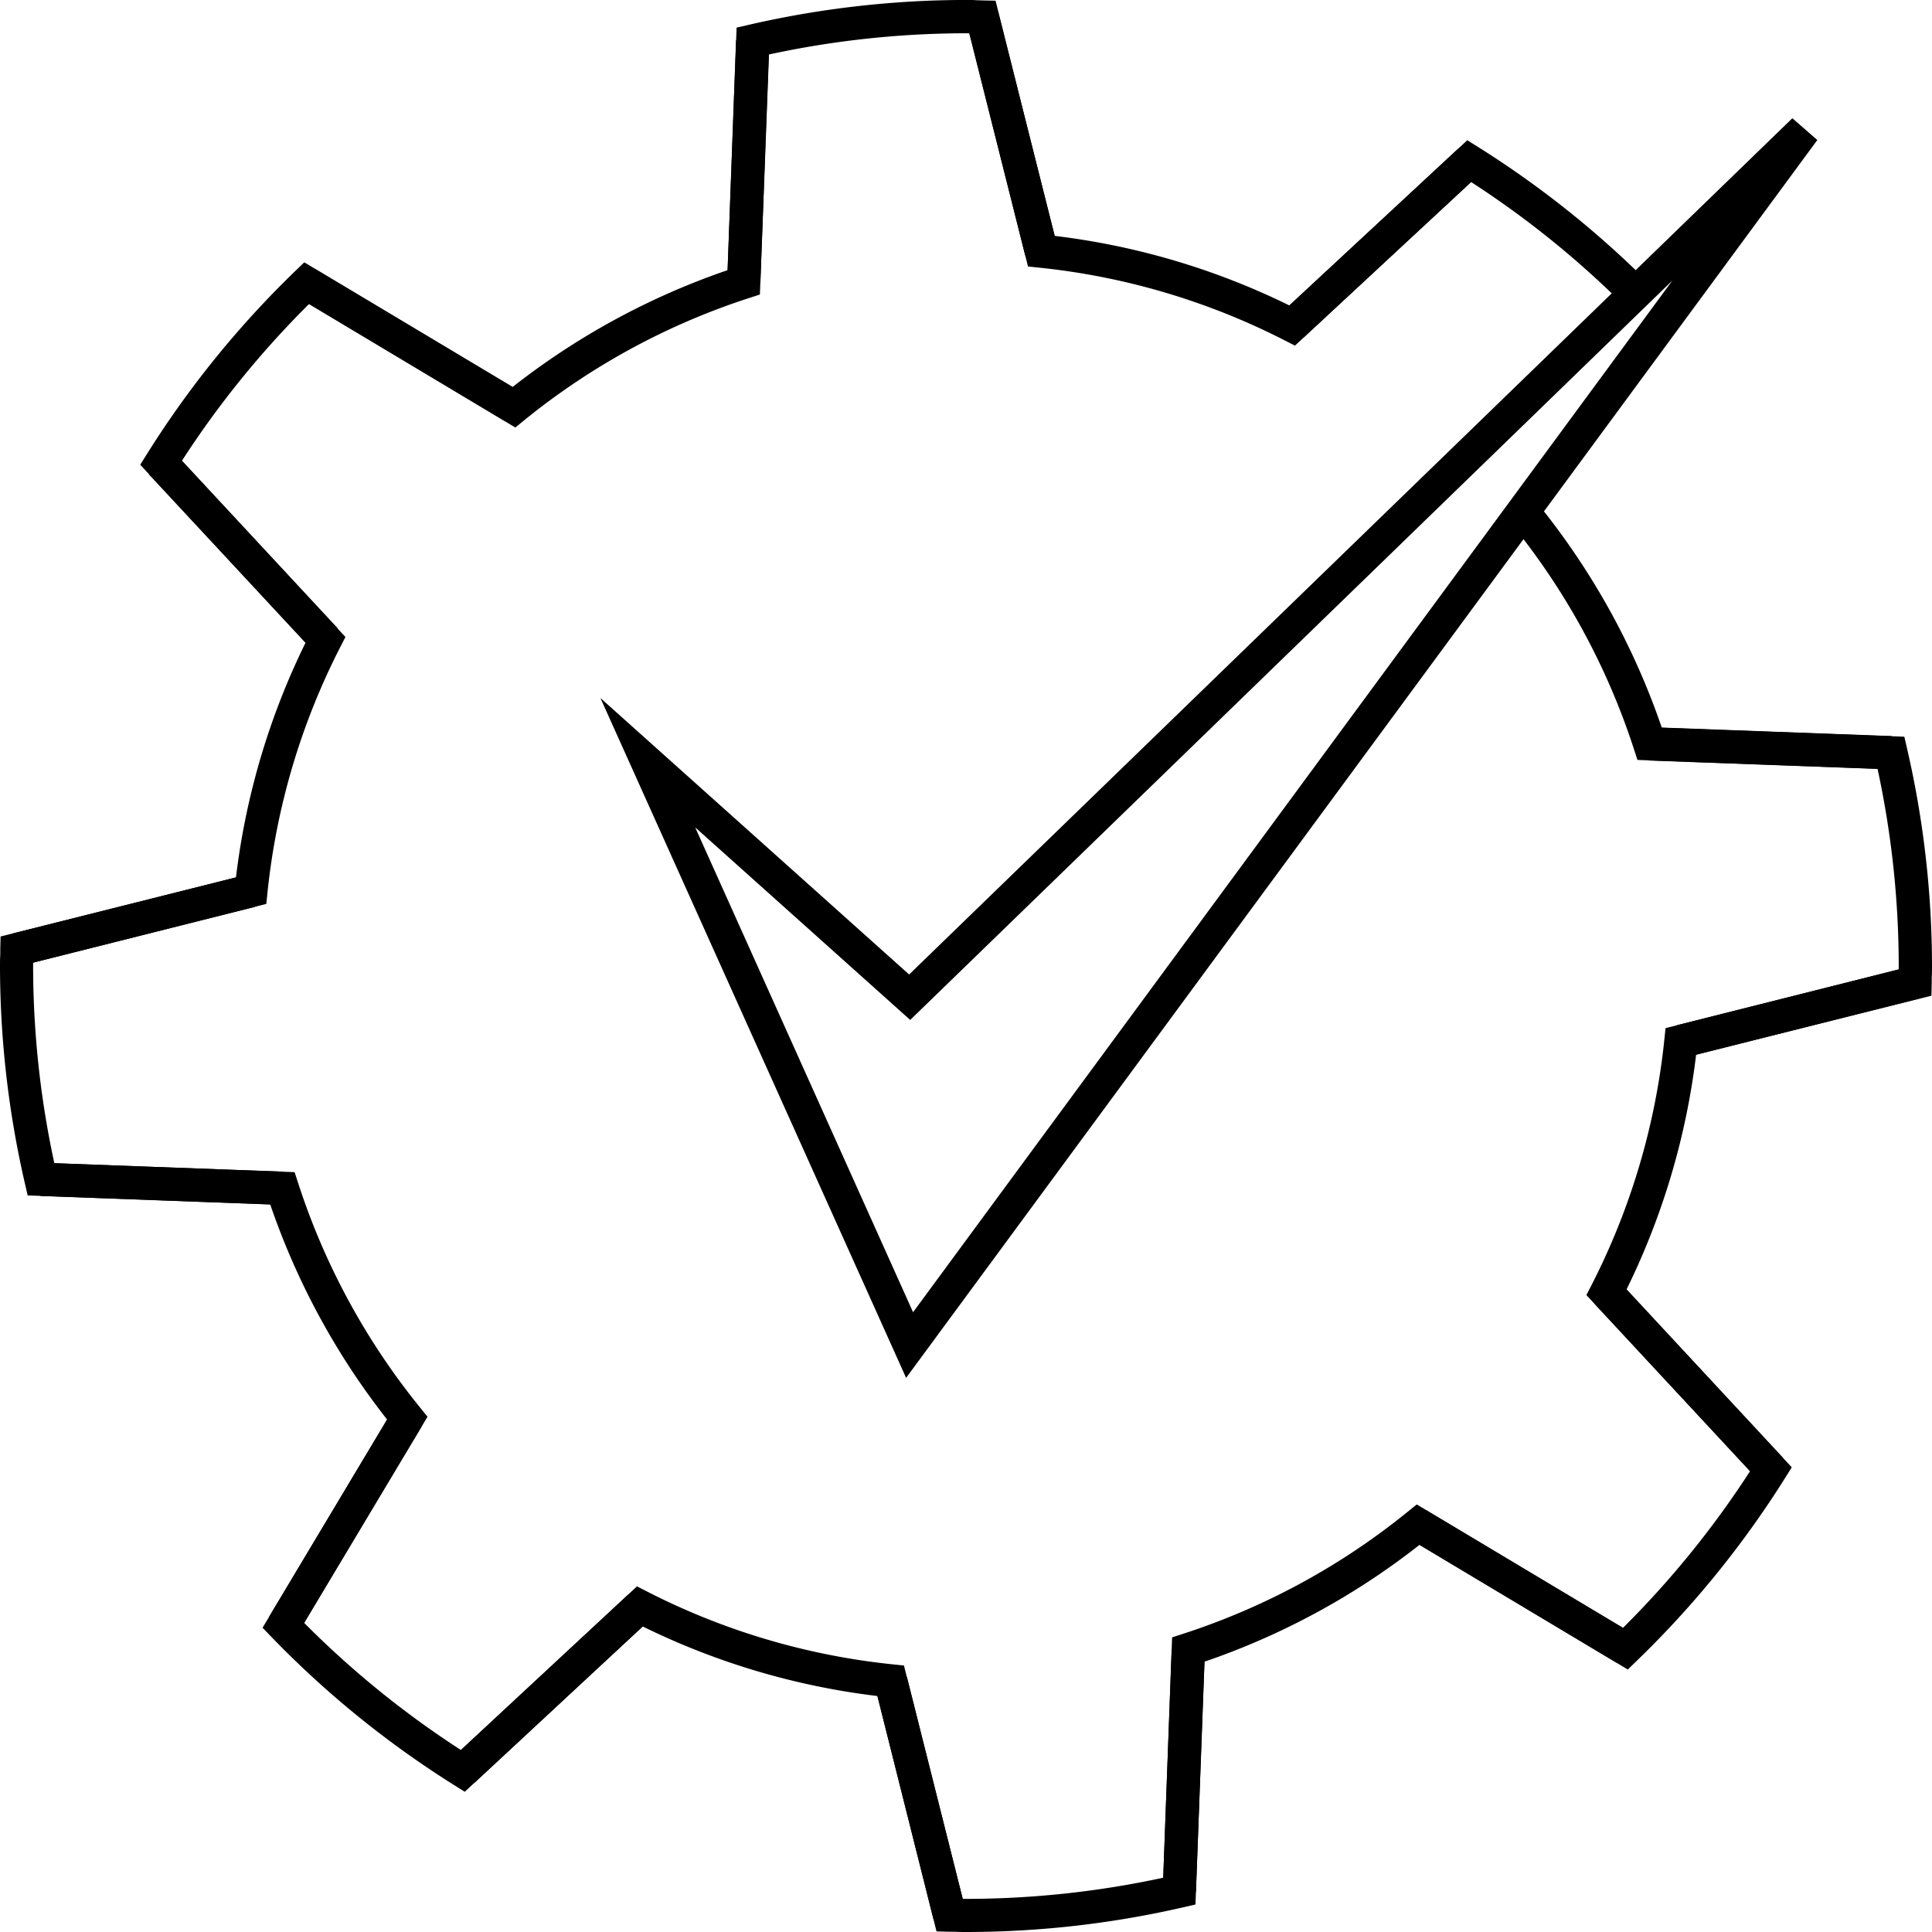
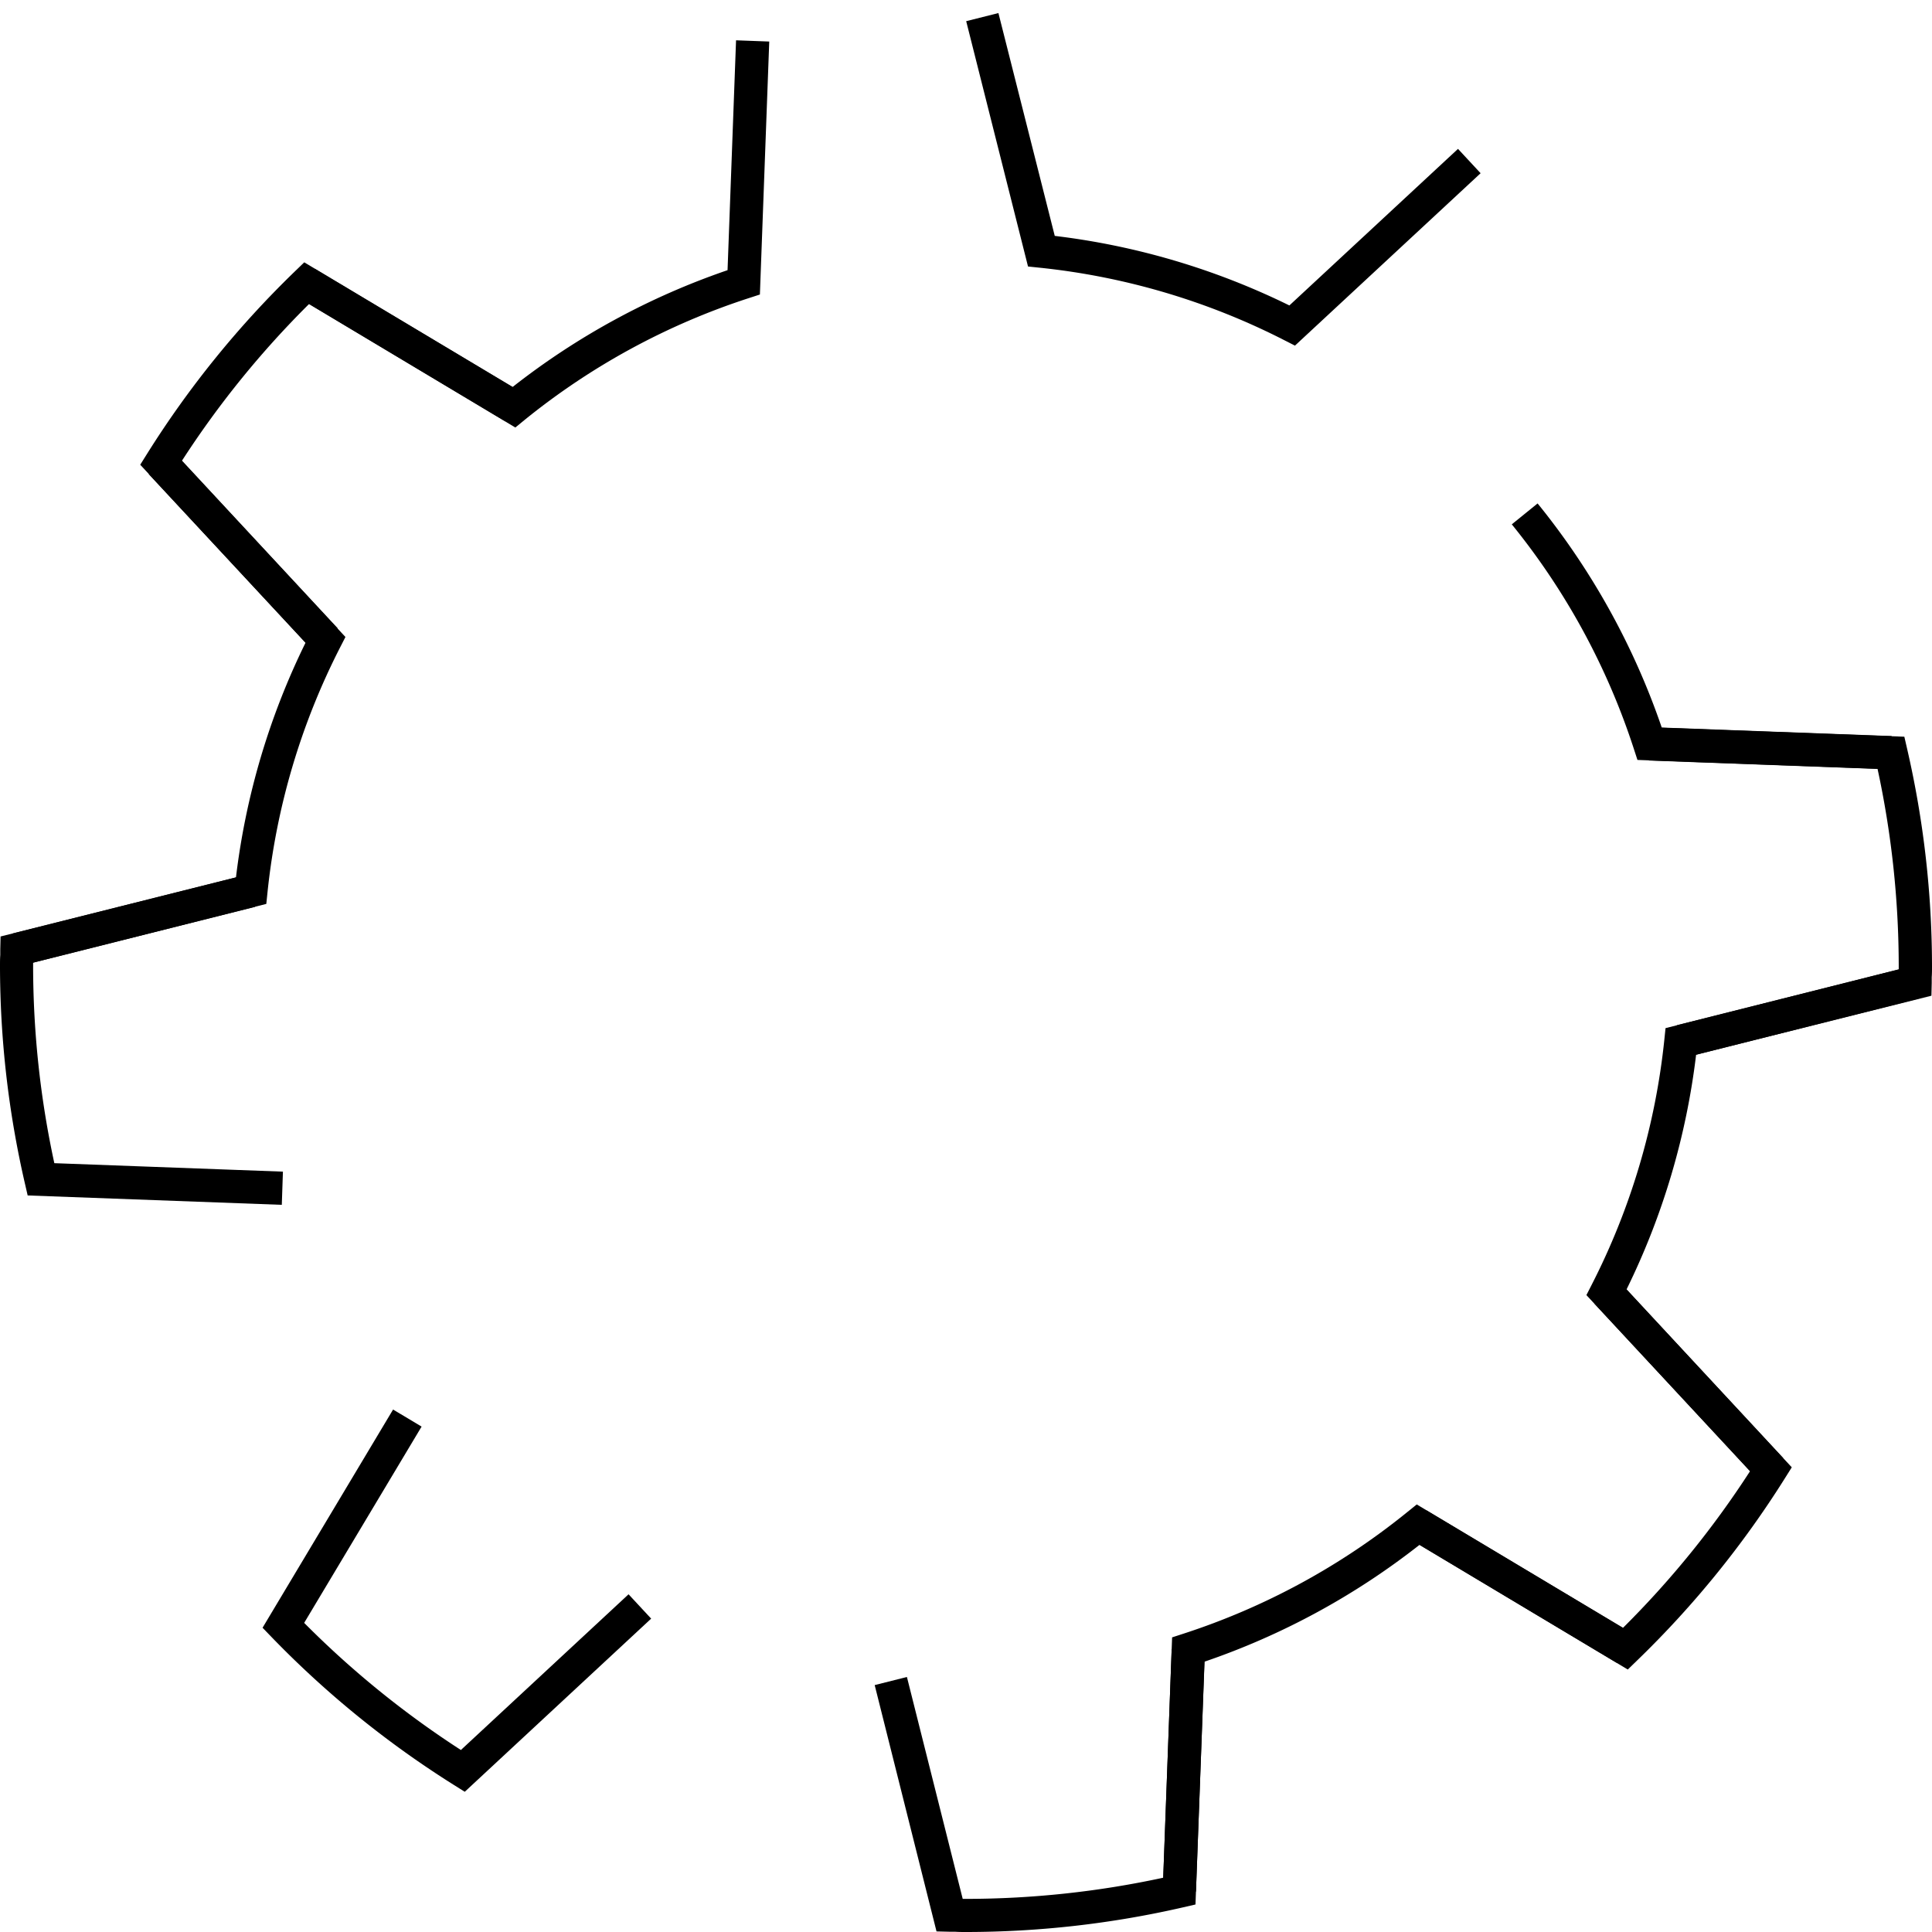
<svg xmlns="http://www.w3.org/2000/svg" width="50" height="50" viewBox="0 0 50 50">
  <g id="noun-testing-1258231" transform="translate(-116.317 -46.319)">
-     <path id="Path_8435" data-name="Path 8435" d="M231.63,74.327l.646.564-23.582,32.035-7.911-17.594,7.989,7.155Zm-22.756,30.9,19.651-26.7L208.8,97.663l-5.565-4.984Z" transform="translate(-68.927 -24.948)" />
-     <path id="Path_8436" data-name="Path 8436" d="M59.3,344.272l-.738-.441,3.056-5.108a18.886,18.886,0,0,1-3.024-5.565l-5.95-.221.032-.859,6.548.243.093.286a18.043,18.043,0,0,0,3.158,5.81l.189.234Z" transform="translate(64.717 -255.667)" />
    <path id="Path_8437" data-name="Path 8437" d="M123.386,62.664,117.764,59.3l.441-.738,5.108,3.055a18.922,18.922,0,0,1,5.565-3.025l.22-5.949.859.032-.242,6.547-.286.093a18.078,18.078,0,0,0-5.811,3.159Z" transform="translate(6.268 -5.281)" />
    <path id="Path_8438" data-name="Path 8438" d="M46.9,169.391l-.21-.834,5.768-1.45a18.832,18.832,0,0,1,1.8-6.072L50.2,156.671l.63-.585,4.461,4.8-.137.268a17.988,17.988,0,0,0-1.88,6.34l-.031.3Z" transform="translate(69.966 -98.082)" />
    <path id="Path_8439" data-name="Path 8439" d="M292.216,55.3l-.268-.137a18,18,0,0,0-6.34-1.88l-.3-.031-1.6-6.349.834-.21L286,52.46a18.84,18.84,0,0,1,6.072,1.8l4.364-4.052.585.63Z" transform="translate(-142.386 -0.036)" />
    <path id="Path_8440" data-name="Path 8440" d="M441.455,297.02l-4.461-4.8.137-.268a18,18,0,0,0,1.88-6.341l.031-.3,6.349-1.6.21.834L439.833,286a18.839,18.839,0,0,1-1.8,6.073l4.053,4.364Z" transform="translate(-279.621 -212.384)" />
    <path id="Path_8441" data-name="Path 8441" d="M426.84,175.54l-6.546-.242-.093-.286a18.082,18.082,0,0,0-3.159-5.811l.668-.541a18.936,18.936,0,0,1,3.213,5.8l5.949.22Z" transform="translate(-261.6 -109.312)" />
-     <path id="Path_8442" data-name="Path 8442" d="M168.558,445.6l-1.45-5.769a18.839,18.839,0,0,1-6.073-1.8l-4.364,4.053-.585-.63,4.8-4.461.268.137a18,18,0,0,0,6.341,1.88l.3.031,1.6,6.349Z" transform="translate(-28.084 -349.619)" />
    <path id="Path_8443" data-name="Path 8443" d="M332.939,426.908l-.859-.032.242-6.548.286-.093a18.046,18.046,0,0,0,5.811-3.158l.234-.189,5.622,3.363-.441.738-5.108-3.056a18.891,18.891,0,0,1-5.565,3.024Z" transform="translate(-185.671 -331.634)" />
    <path id="Path_8444" data-name="Path 8444" d="M396.584,369.986l-5.646-3.378.441-.738,5.079,3.039a24.3,24.3,0,0,0,3.29-4.056l-4.03-4.339.63-.585,4.48,4.824-.175.279a25.16,25.16,0,0,1-3.833,4.725Z" transform="translate(-238.14 -280.46)" />
    <path id="Path_8445" data-name="Path 8445" d="M53.61,269.687l-6.577-.243-.074-.321a25.123,25.123,0,0,1-.642-5.617c0-.1,0-.193.007-.285,0-.051,0-.1,0-.152l.008-.327,6.375-1.6.21.834-5.743,1.444c0,.03,0,.06,0,.089a24.23,24.23,0,0,0,.549,5.1l5.916.219Z" transform="translate(70 -192.187)" />
    <path id="Path_8446" data-name="Path 8446" d="M86.209,121.833l-4.481-4.824.175-.279A25.129,25.129,0,0,1,85.736,112l.237-.229,5.647,3.377-.441.738-5.08-3.038a24.274,24.274,0,0,0-3.29,4.056l4.03,4.339Z" transform="translate(38.218 -58.663)" />
    <path id="Path_8447" data-name="Path 8447" d="M117.011,400.823l-.279-.175a25.177,25.177,0,0,1-4.725-3.833l-.229-.237,3.378-5.647.738.441-3.039,5.08a24.322,24.322,0,0,0,4.056,3.29l4.339-4.03.585.63Z" transform="translate(11.334 -308.133)" />
    <path id="Path_8448" data-name="Path 8448" d="M263.511,455.319c-.1,0-.193,0-.285-.007l-.151,0-.327-.008-1.6-6.375.834-.21,1.444,5.743h.089a24.24,24.24,0,0,0,5.1-.548l.219-5.916.859.032-.243,6.577-.321.074A25.134,25.134,0,0,1,263.511,455.319Z" transform="translate(-122.194 -359)" />
    <path id="Path_8449" data-name="Path 8449" d="M448.935,233.57l-.21-.834,5.743-1.444c0-.03,0-.06,0-.089a24.241,24.241,0,0,0-.548-5.1l-5.915-.218.032-.859,6.576.243.074.321a25.134,25.134,0,0,1,.642,5.618c0,.1,0,.193-.007.285,0,.05,0,.1,0,.152l-.008.327Z" transform="translate(-289.012 -159.884)" />
-     <path id="Path_8450" data-name="Path 8450" d="M360.507,86.838l-.585-.63,4.824-4.479.279.175a25.166,25.166,0,0,1,4.383,3.485L368.8,86a24.313,24.313,0,0,0-3.955-3.189Z" transform="translate(-210.456 -31.781)" />
-     <path id="Path_8451" data-name="Path 8451" d="M225.889,53.642l-.859-.032.243-6.576.321-.074a25.118,25.118,0,0,1,5.617-.642c.094,0,.184,0,.272.007l.164.005.328.007,1.6,6.376-.834.21L231.3,47.18h-.089a24.227,24.227,0,0,0-5.1.549Z" transform="translate(-89.893 0)" />
  </g>
</svg>